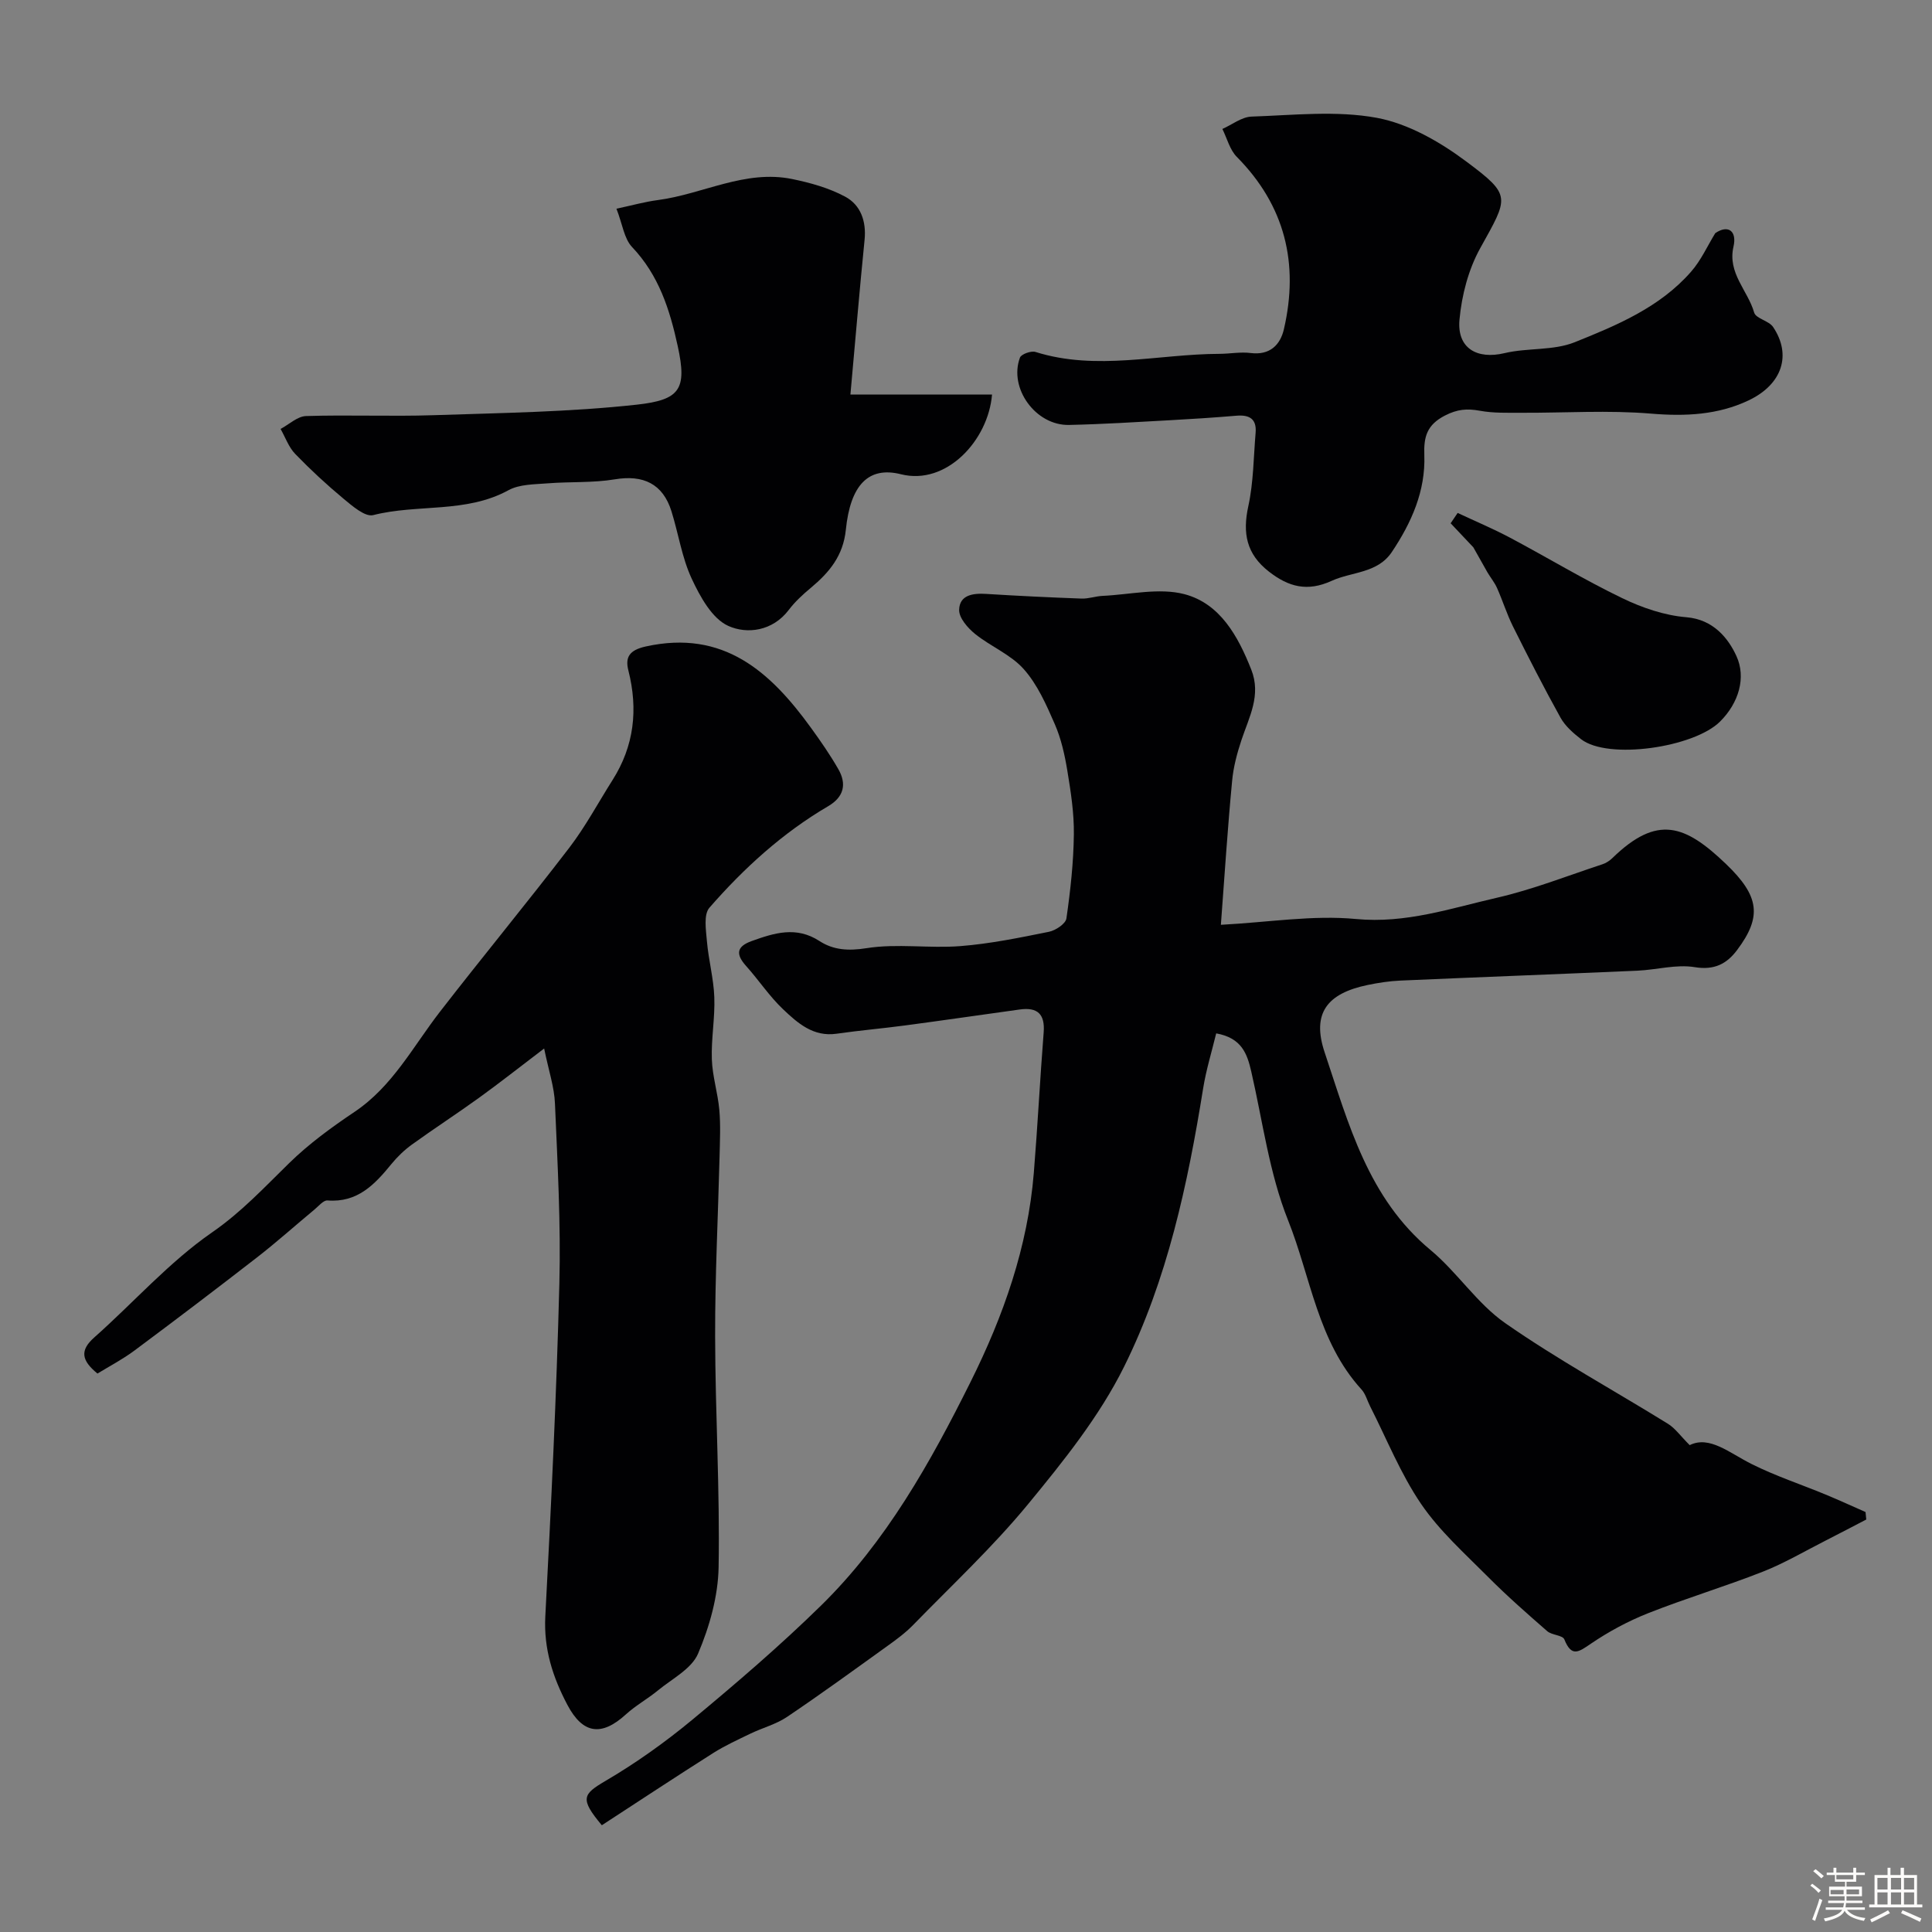
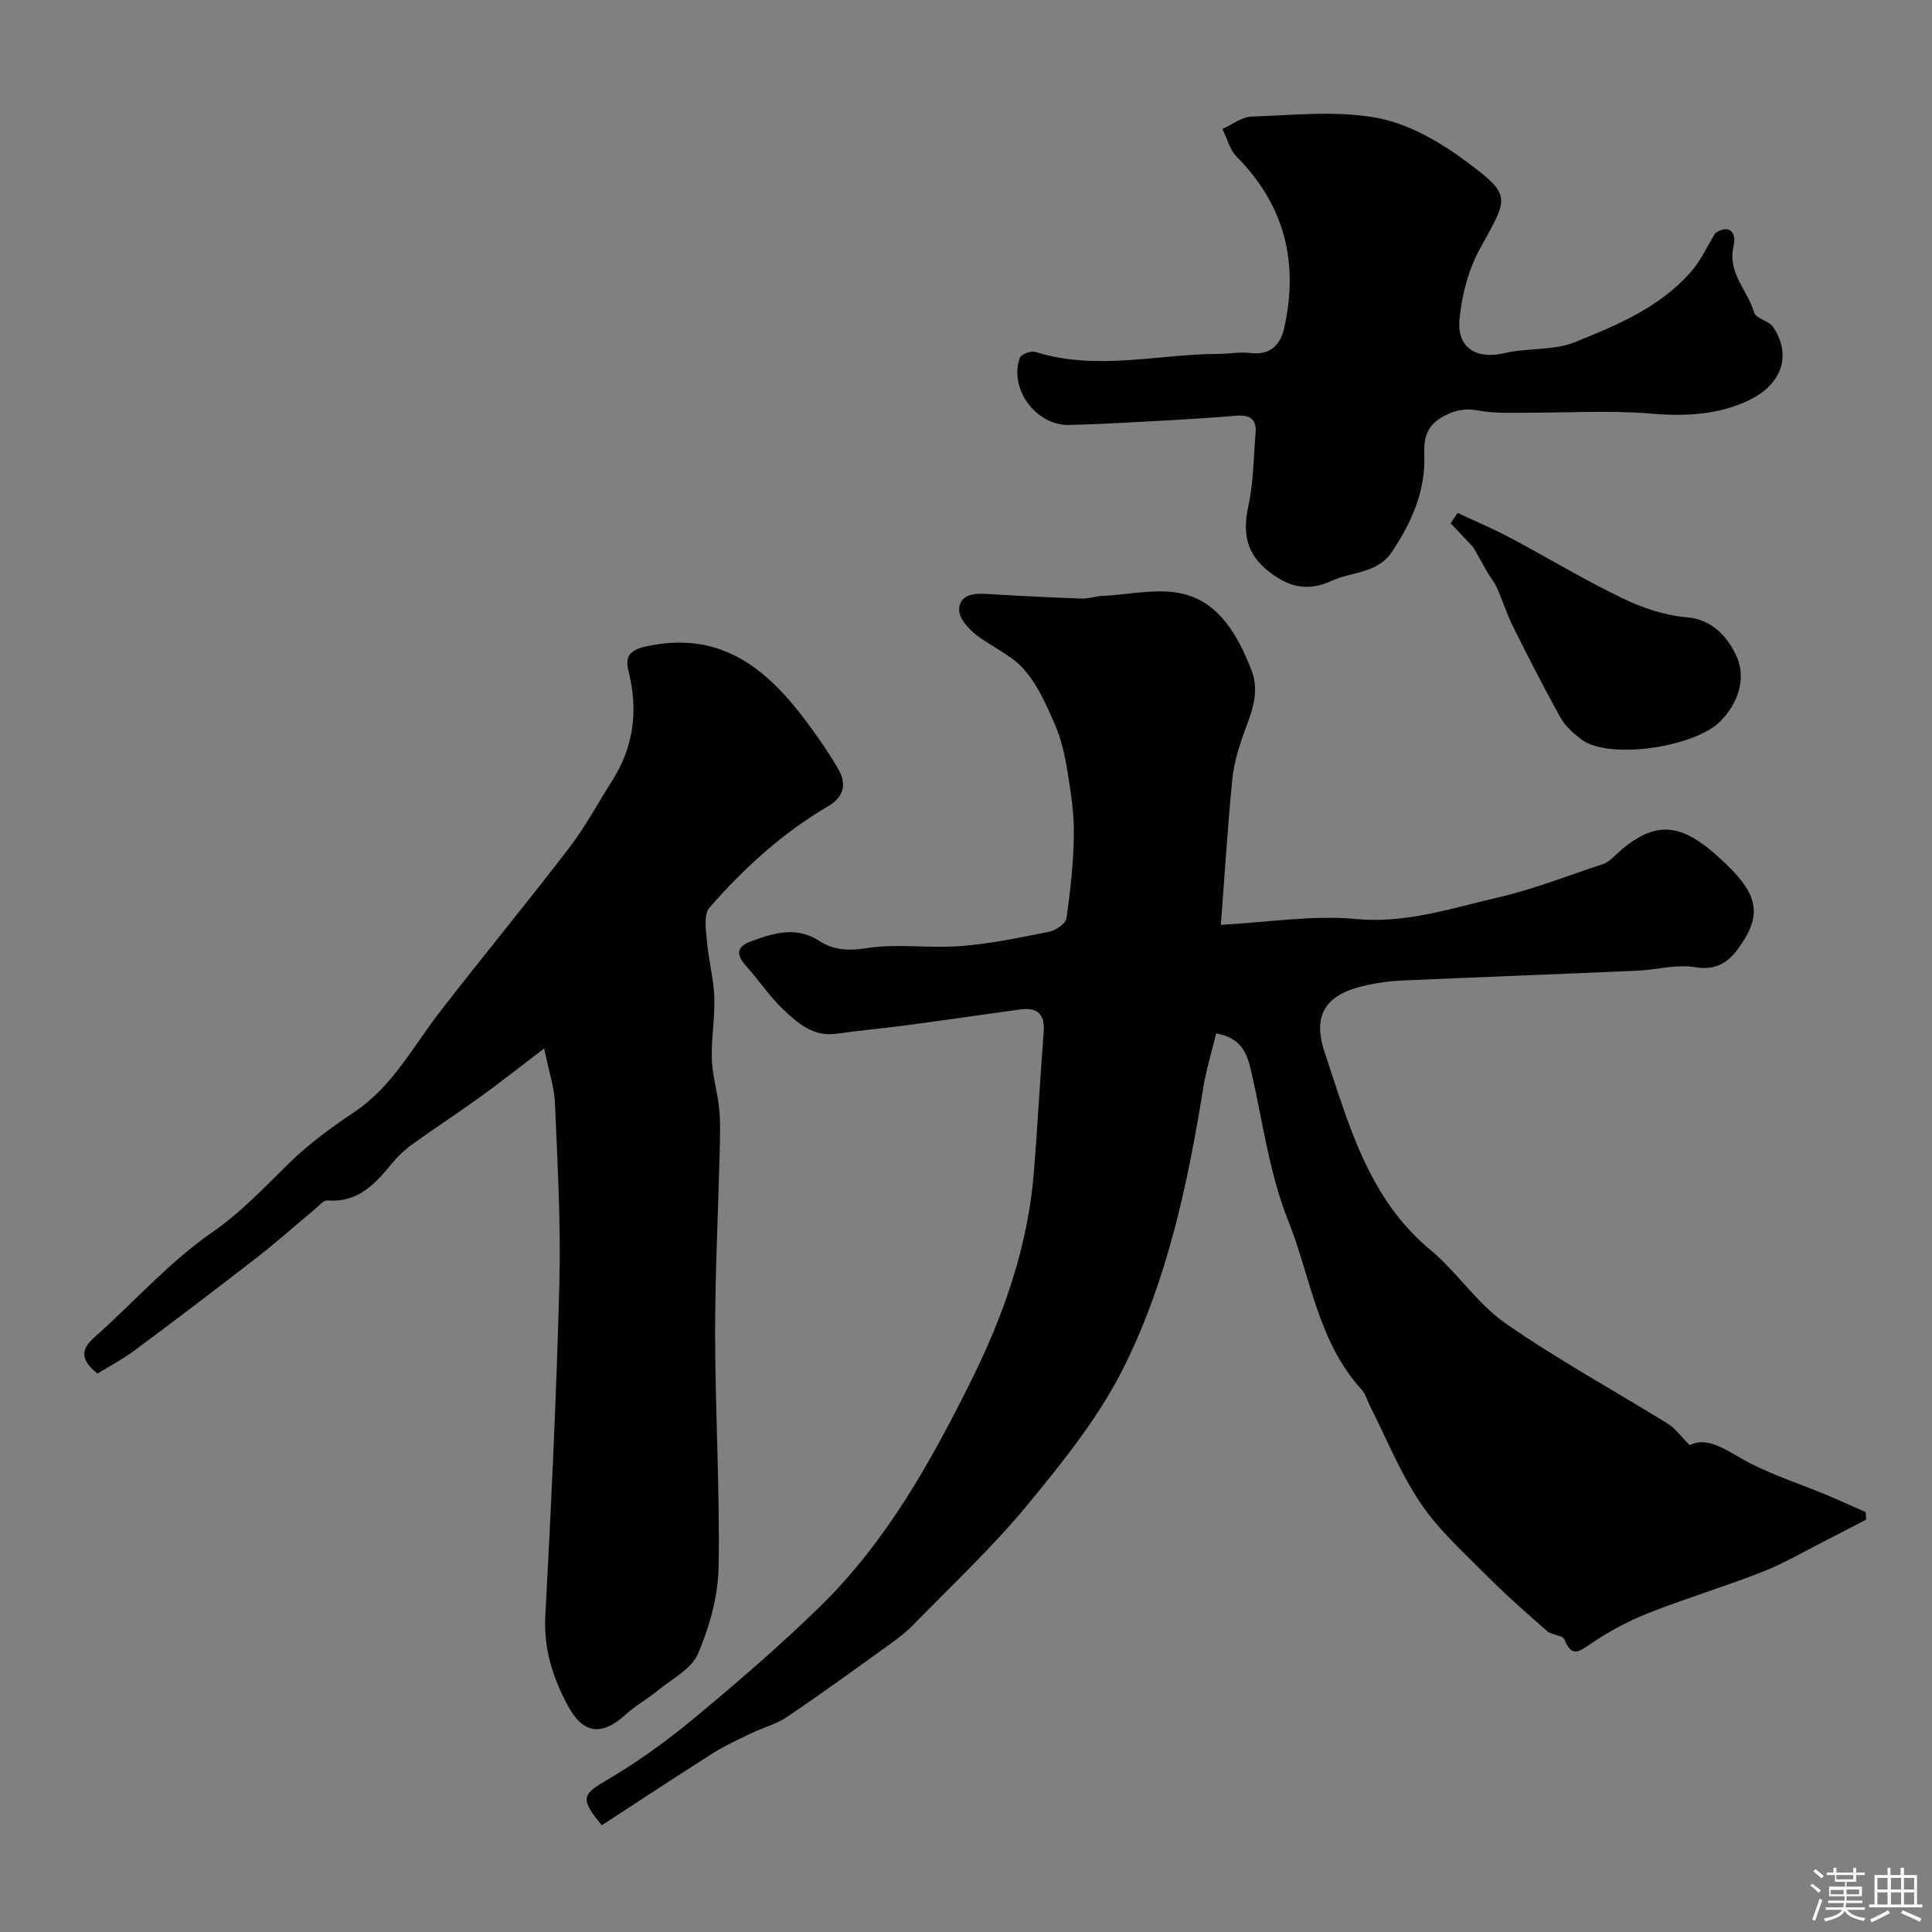
<svg xmlns="http://www.w3.org/2000/svg" enable-background="new 0 0 400 400" viewBox="0 0 400 400">
  <rect x="0" y="0" width="400" height="400" fill="#808080" stroke="none" />
  <path d="m374.8 390.4.4-.4c.7.5 1.3 1 1.8 1.4l-.5.5c-.5-.6-1.1-1.1-1.7-1.5zm1 7.3-.6-.3c.5-1.4 1.1-2.8 1.5-4.3.2.1.4.2.6.3-.5 1.3-1 2.8-1.5 4.3zm-.4-10.3.5-.4c.4.3 1 .8 1.7 1.4l-.5.5c-.5-.5-1.1-1-1.7-1.5zm2.5.3h1.7v-1h.6v1h3.5v-1h.6v1h1.8v.5h-1.8v1.4h-2v1h3.2v2h-3.2v.9h3.3v.5h-3.4c0 .3-.1.6-.1.9h4v.5h-3.7c.7.9 1.9 1.5 3.8 1.7-.1.2-.2.4-.3.6-2.1-.4-3.5-1.1-4-2.1-.4 1-1.8 1.7-4 2.2-.1-.2-.2-.4-.3-.6 2.1-.4 3.4-1 3.8-1.8h-3.4v-.5h3.6c.1-.3.1-.6.2-.9h-3.3v-.5h3.4c0-.3 0-.6 0-.9h-3.2v-2h3.3v-1h-2.1v-1.4h-1.7v-.5zm1.1 3.5v1h2.7c0-.3 0-.4 0-.4 0-.1 0-.2 0-.2 0-.1 0-.2 0-.3h-2.7zm1.2-3v.9h3.5v-.9zm4.7 3h-2.6v.6.4h2.6z" fill="#fcfbfa" />
  <path d="m393.6 386.7h.6v1.5h2.7v6.1h1.1v.6h-11v-.6h1.1v-6.1h2.7v-1.5h.6v1.5h2.1v-1.5zm-2.7 8.8.4.6c-1.2.6-2.5 1.3-3.8 1.9-.1-.2-.2-.4-.3-.6 1.2-.6 2.5-1.2 3.7-1.9zm-2.2-6.7v2.4h2.1v-2.4zm0 3v2.5h2.1v-2.5zm2.8-3v2.4h2.1v-2.4zm0 3v2.5h2.1v-2.5zm6 6.1c-1.4-.7-2.7-1.3-3.9-1.8l.3-.6c1.5.6 2.7 1.2 3.9 1.7zm-1.2-9.1h-2.1v2.4h2.1zm-2.1 3v2.5h2.1v-2.5z" fill="#fcfbfa" />
  <g fill="#010103">
    <path d="m252.77 191.47c9.89-.52 19.04-2.05 27.97-1.2 10.32.98 19.61-2.21 29.17-4.4 7.42-1.7 14.59-4.54 21.85-6.93.74-.24 1.48-.72 2.05-1.27 9.33-9.08 15.07-6.91 23.55 1.22 6.96 6.67 7.45 10.93 2.27 17.83-2.12 2.82-4.68 4.19-8.75 3.52-3.81-.63-7.89.55-11.87.73-16.36.72-32.72 1.33-49.08 2.05-2.27.1-4.55.45-6.77.91-8.38 1.74-11.63 5.83-8.9 13.97 4.95 14.77 8.98 30.16 21.9 40.89 5.54 4.6 9.64 11.08 15.48 15.15 10.82 7.54 22.46 13.89 33.69 20.84 1.49.92 2.58 2.5 4.5 4.42 4.13-2.04 8.23 1.63 12.86 3.93 4.9 2.45 10.15 4.18 15.23 6.28 2.8 1.16 5.55 2.42 8.32 3.64.05.52.1 1.04.15 1.55-2.79 1.45-5.56 2.91-8.36 4.33-4.33 2.2-8.54 4.69-13.03 6.46-7.82 3.08-15.91 5.5-23.73 8.59-4.15 1.64-8.19 3.81-11.88 6.32-2.54 1.73-4 2.88-5.51-.88-.36-.89-2.57-.86-3.54-1.7-4.16-3.63-8.32-7.28-12.21-11.19-4.84-4.87-10.09-9.55-13.91-15.16-4.25-6.24-7.11-13.44-10.56-20.23-.59-1.16-.93-2.54-1.78-3.47-9.07-9.93-10.5-23.27-15.21-35.05-3.88-9.72-5.24-20.46-7.61-30.77-.85-3.69-1.98-6.96-7.26-7.9-.91 3.76-2.09 7.56-2.71 11.44-3.19 19.85-7.42 39.55-16.36 57.57-5.09 10.26-12.53 19.53-19.87 28.45-7.3 8.87-15.78 16.78-23.81 25.03-1.59 1.63-3.47 3.02-5.33 4.35-6.89 4.95-13.75 9.95-20.79 14.69-2.26 1.52-5.05 2.24-7.54 3.44-2.61 1.26-5.28 2.48-7.72 4.02-7.79 4.94-15.48 10.02-23.07 14.96-4.59-5.5-3.96-6.41.76-9.18 6.31-3.7 12.35-8.01 17.99-12.68 9.13-7.58 18.17-15.33 26.64-23.63 13.49-13.23 22.63-29.59 30.96-46.31 6.79-13.62 11.84-27.91 13.09-43.26.79-9.69 1.28-19.4 2.04-29.09.3-3.8-1.28-5.25-4.92-4.75-7.93 1.1-15.85 2.25-23.79 3.31-4.71.63-9.45 1.03-14.15 1.71-4.84.7-8.07-2.2-11.09-5.06-2.84-2.69-5.04-6.05-7.67-8.98-2.14-2.39-2.01-4 1.15-5.14 4.69-1.68 9.23-3.14 14.05-.01 2.86 1.86 5.96 2.08 9.74 1.48 6.34-1.01 12.98.08 19.45-.43 6.15-.48 12.25-1.74 18.31-2.96 1.39-.28 3.47-1.66 3.63-2.77.83-5.75 1.47-11.57 1.54-17.38.06-4.4-.63-8.85-1.35-13.21-.54-3.28-1.28-6.62-2.6-9.64-1.74-3.99-3.58-8.19-6.42-11.38-2.69-3.03-6.86-4.69-10.09-7.3-1.52-1.23-3.33-3.31-3.29-4.97.07-3.07 2.82-3.48 5.55-3.31 6.59.41 13.19.73 19.79.97 1.45.05 2.9-.49 4.36-.56 5.68-.26 11.7-1.73 16.96-.35 7.37 1.95 11.08 8.68 13.82 15.61 2.1 5.31-.44 9.81-2.02 14.56-.91 2.74-1.68 5.61-1.94 8.47-.91 9.53-1.53 19.06-2.33 29.81z" />
-     <path d="m112.66 217.08c-5.26 4-9.29 7.18-13.46 10.19-4.6 3.32-9.36 6.41-13.96 9.73-1.56 1.13-2.99 2.52-4.21 4.01-3.45 4.23-7.02 8.02-13.22 7.53-.85-.07-1.84 1.17-2.7 1.88-3.97 3.29-7.81 6.74-11.88 9.9-8.4 6.52-16.87 12.95-25.4 19.3-2.43 1.81-5.15 3.23-7.65 4.76-3.31-2.71-3.7-4.79-.66-7.48 8.16-7.24 15.5-15.6 24.39-21.75 6.1-4.22 10.84-9.34 15.98-14.36 4.07-3.98 8.76-7.4 13.5-10.58 7.89-5.29 12.12-13.54 17.69-20.73 8.83-11.4 18.01-22.52 26.78-33.96 3.36-4.39 5.99-9.33 8.96-14.02 4.48-7.07 5.32-14.61 3.28-22.68-.68-2.68.11-4.21 3.62-4.98 16.08-3.54 25.77 5.23 34.18 16.84 2.01 2.77 3.96 5.59 5.66 8.55 1.78 3.09 1.17 5.77-2.09 7.68-9.45 5.54-17.46 12.84-24.59 21.02-1.23 1.41-.72 4.6-.52 6.93.33 3.88 1.39 7.72 1.53 11.6.16 4.28-.66 8.59-.51 12.87.12 3.51 1.24 6.97 1.55 10.48.28 3.17.12 6.38.05 9.57-.31 12.43-.95 24.87-.92 37.3.03 15.93 1 31.88.72 47.8-.11 6.02-1.88 12.3-4.25 17.88-1.34 3.16-5.38 5.21-8.32 7.63-2.13 1.75-4.6 3.11-6.63 4.96-5.06 4.61-8.92 4.05-12.1-1.96-3.03-5.73-4.93-11.59-4.58-18.32 1.21-22.95 2.32-45.91 2.91-68.89.32-12.41-.38-24.85-.91-37.27-.13-3.42-1.3-6.82-2.24-11.43z" />
+     <path d="m112.66 217.08c-5.26 4-9.29 7.18-13.46 10.19-4.6 3.32-9.36 6.41-13.96 9.73-1.56 1.13-2.99 2.52-4.21 4.01-3.45 4.23-7.02 8.02-13.22 7.53-.85-.07-1.84 1.17-2.7 1.88-3.97 3.29-7.81 6.74-11.88 9.9-8.4 6.52-16.87 12.95-25.4 19.3-2.43 1.81-5.15 3.23-7.65 4.76-3.31-2.71-3.7-4.79-.66-7.48 8.16-7.24 15.5-15.6 24.39-21.75 6.1-4.22 10.84-9.34 15.98-14.36 4.07-3.98 8.76-7.4 13.5-10.58 7.89-5.29 12.12-13.54 17.69-20.73 8.83-11.4 18.01-22.52 26.78-33.96 3.36-4.39 5.99-9.33 8.96-14.02 4.48-7.07 5.32-14.61 3.28-22.68-.68-2.68.11-4.21 3.62-4.98 16.08-3.54 25.77 5.23 34.18 16.84 2.01 2.77 3.96 5.59 5.66 8.55 1.78 3.09 1.17 5.77-2.09 7.68-9.45 5.54-17.46 12.84-24.59 21.02-1.23 1.41-.72 4.6-.52 6.93.33 3.88 1.39 7.72 1.53 11.6.16 4.28-.66 8.59-.51 12.87.12 3.51 1.24 6.97 1.55 10.48.28 3.17.12 6.38.05 9.57-.31 12.43-.95 24.87-.92 37.3.03 15.93 1 31.88.72 47.8-.11 6.02-1.88 12.3-4.25 17.88-1.34 3.16-5.38 5.21-8.32 7.63-2.13 1.75-4.6 3.11-6.63 4.96-5.06 4.61-8.92 4.05-12.1-1.96-3.03-5.73-4.93-11.59-4.58-18.32 1.21-22.95 2.32-45.91 2.91-68.89.32-12.41-.38-24.85-.91-37.27-.13-3.42-1.3-6.82-2.24-11.43" />
    <path d="m355.13 48.27c2.7-1.84 4.51-.4 3.77 2.79-1.27 5.5 2.97 9.08 4.28 13.65.36 1.26 3.04 1.68 3.92 2.99 3.86 5.73 1.96 11.87-5.1 15.21-6.31 2.99-13.05 3.32-20.12 2.73-8.9-.75-17.91-.14-26.87-.18-2.88-.01-5.82.1-8.63-.42-2.63-.48-4.64-.33-7.21.99-3.75 1.93-4.42 4.4-4.28 8.19.27 7.44-2.66 13.99-6.72 20.06-2.97 4.45-8.27 4.06-12.47 5.98-5.04 2.3-8.91 1.26-12.99-1.92-4.66-3.63-5.48-7.95-4.26-13.54 1.08-4.94 1.08-10.12 1.51-15.19.25-2.92-1.32-3.77-4-3.54-4.61.39-9.22.69-13.84.94-6.93.38-13.86.82-20.8.97-6.89.14-12.51-7.6-10.15-13.94.27-.72 2.31-1.46 3.22-1.17 12.68 3.98 25.41.42 38.1.39 2.15-.01 4.34-.44 6.45-.17 3.98.5 6.13-1.69 6.88-4.94 3.14-13.57.25-25.57-9.76-35.68-1.45-1.47-2.01-3.82-2.98-5.77 2.01-.89 4-2.49 6.03-2.56 8.65-.29 17.54-1.29 25.92.25 6.55 1.21 13.09 4.97 18.55 9.05 9.46 7.06 8.76 7.34 2.87 17.97-2.44 4.4-3.82 9.74-4.28 14.78-.54 5.94 3.65 8.28 9.34 6.92 4.75-1.13 10.08-.48 14.5-2.25 8.75-3.51 17.66-7.23 24.1-14.6 2.07-2.35 3.38-5.32 5.02-7.99z" />
-     <path d="m127.63 43.21c3.24-.69 5.89-1.44 8.59-1.79 9.31-1.23 18.05-6.35 27.8-4.35 3.76.77 7.62 1.85 10.97 3.65 3.2 1.72 4.4 5.08 4.01 8.95-1.05 10.47-1.93 20.96-2.93 32.01h29.32c-.78 9.5-9.45 18.87-18.85 16.51-6.75-1.7-10.48 2.23-11.42 11.51-.55 5.37-3.42 8.81-7.23 11.99-1.66 1.38-3.29 2.88-4.58 4.58-3.36 4.44-8.66 5.06-12.52 3.32-3.36-1.51-5.84-6.05-7.58-9.78-2.03-4.36-2.74-9.31-4.19-13.95-1.78-5.71-5.85-7.6-11.72-6.62-4.55.76-9.27.46-13.9.83-2.74.22-5.83.17-8.12 1.42-8.81 4.83-18.79 2.81-28.02 5.16-1.67.42-4.32-1.89-6.13-3.39-3.5-2.91-6.86-6.02-10.02-9.29-1.34-1.39-2.03-3.42-3.02-5.16 1.75-.93 3.48-2.61 5.26-2.67 8.82-.28 17.65.11 26.47-.18 14.02-.47 28.11-.65 42.03-2.18 8.96-.99 10.42-3.18 8.47-12.11-1.65-7.57-3.91-14.7-9.48-20.55-1.63-1.74-1.96-4.7-3.21-7.91z" />
    <path d="m305.04 113.32c-1.12-1.19-2.91-3.09-4.7-4.98.48-.71.97-1.43 1.45-2.14 3.63 1.7 7.34 3.26 10.88 5.14 7.75 4.12 15.28 8.68 23.17 12.49 4.13 2 8.78 3.59 13.3 3.96 5.61.46 8.7 4.39 10.37 8.04 2.03 4.42.52 9.68-3.4 13.57-5.39 5.36-23.18 7.98-28.77 3.64-1.62-1.26-3.29-2.72-4.26-4.47-3.44-6.19-6.66-12.51-9.82-18.84-1.28-2.57-2.14-5.35-3.31-7.98-.51-1.15-1.35-2.16-1.99-3.25-.81-1.41-1.6-2.84-2.92-5.18z" />
  </g>
</svg>